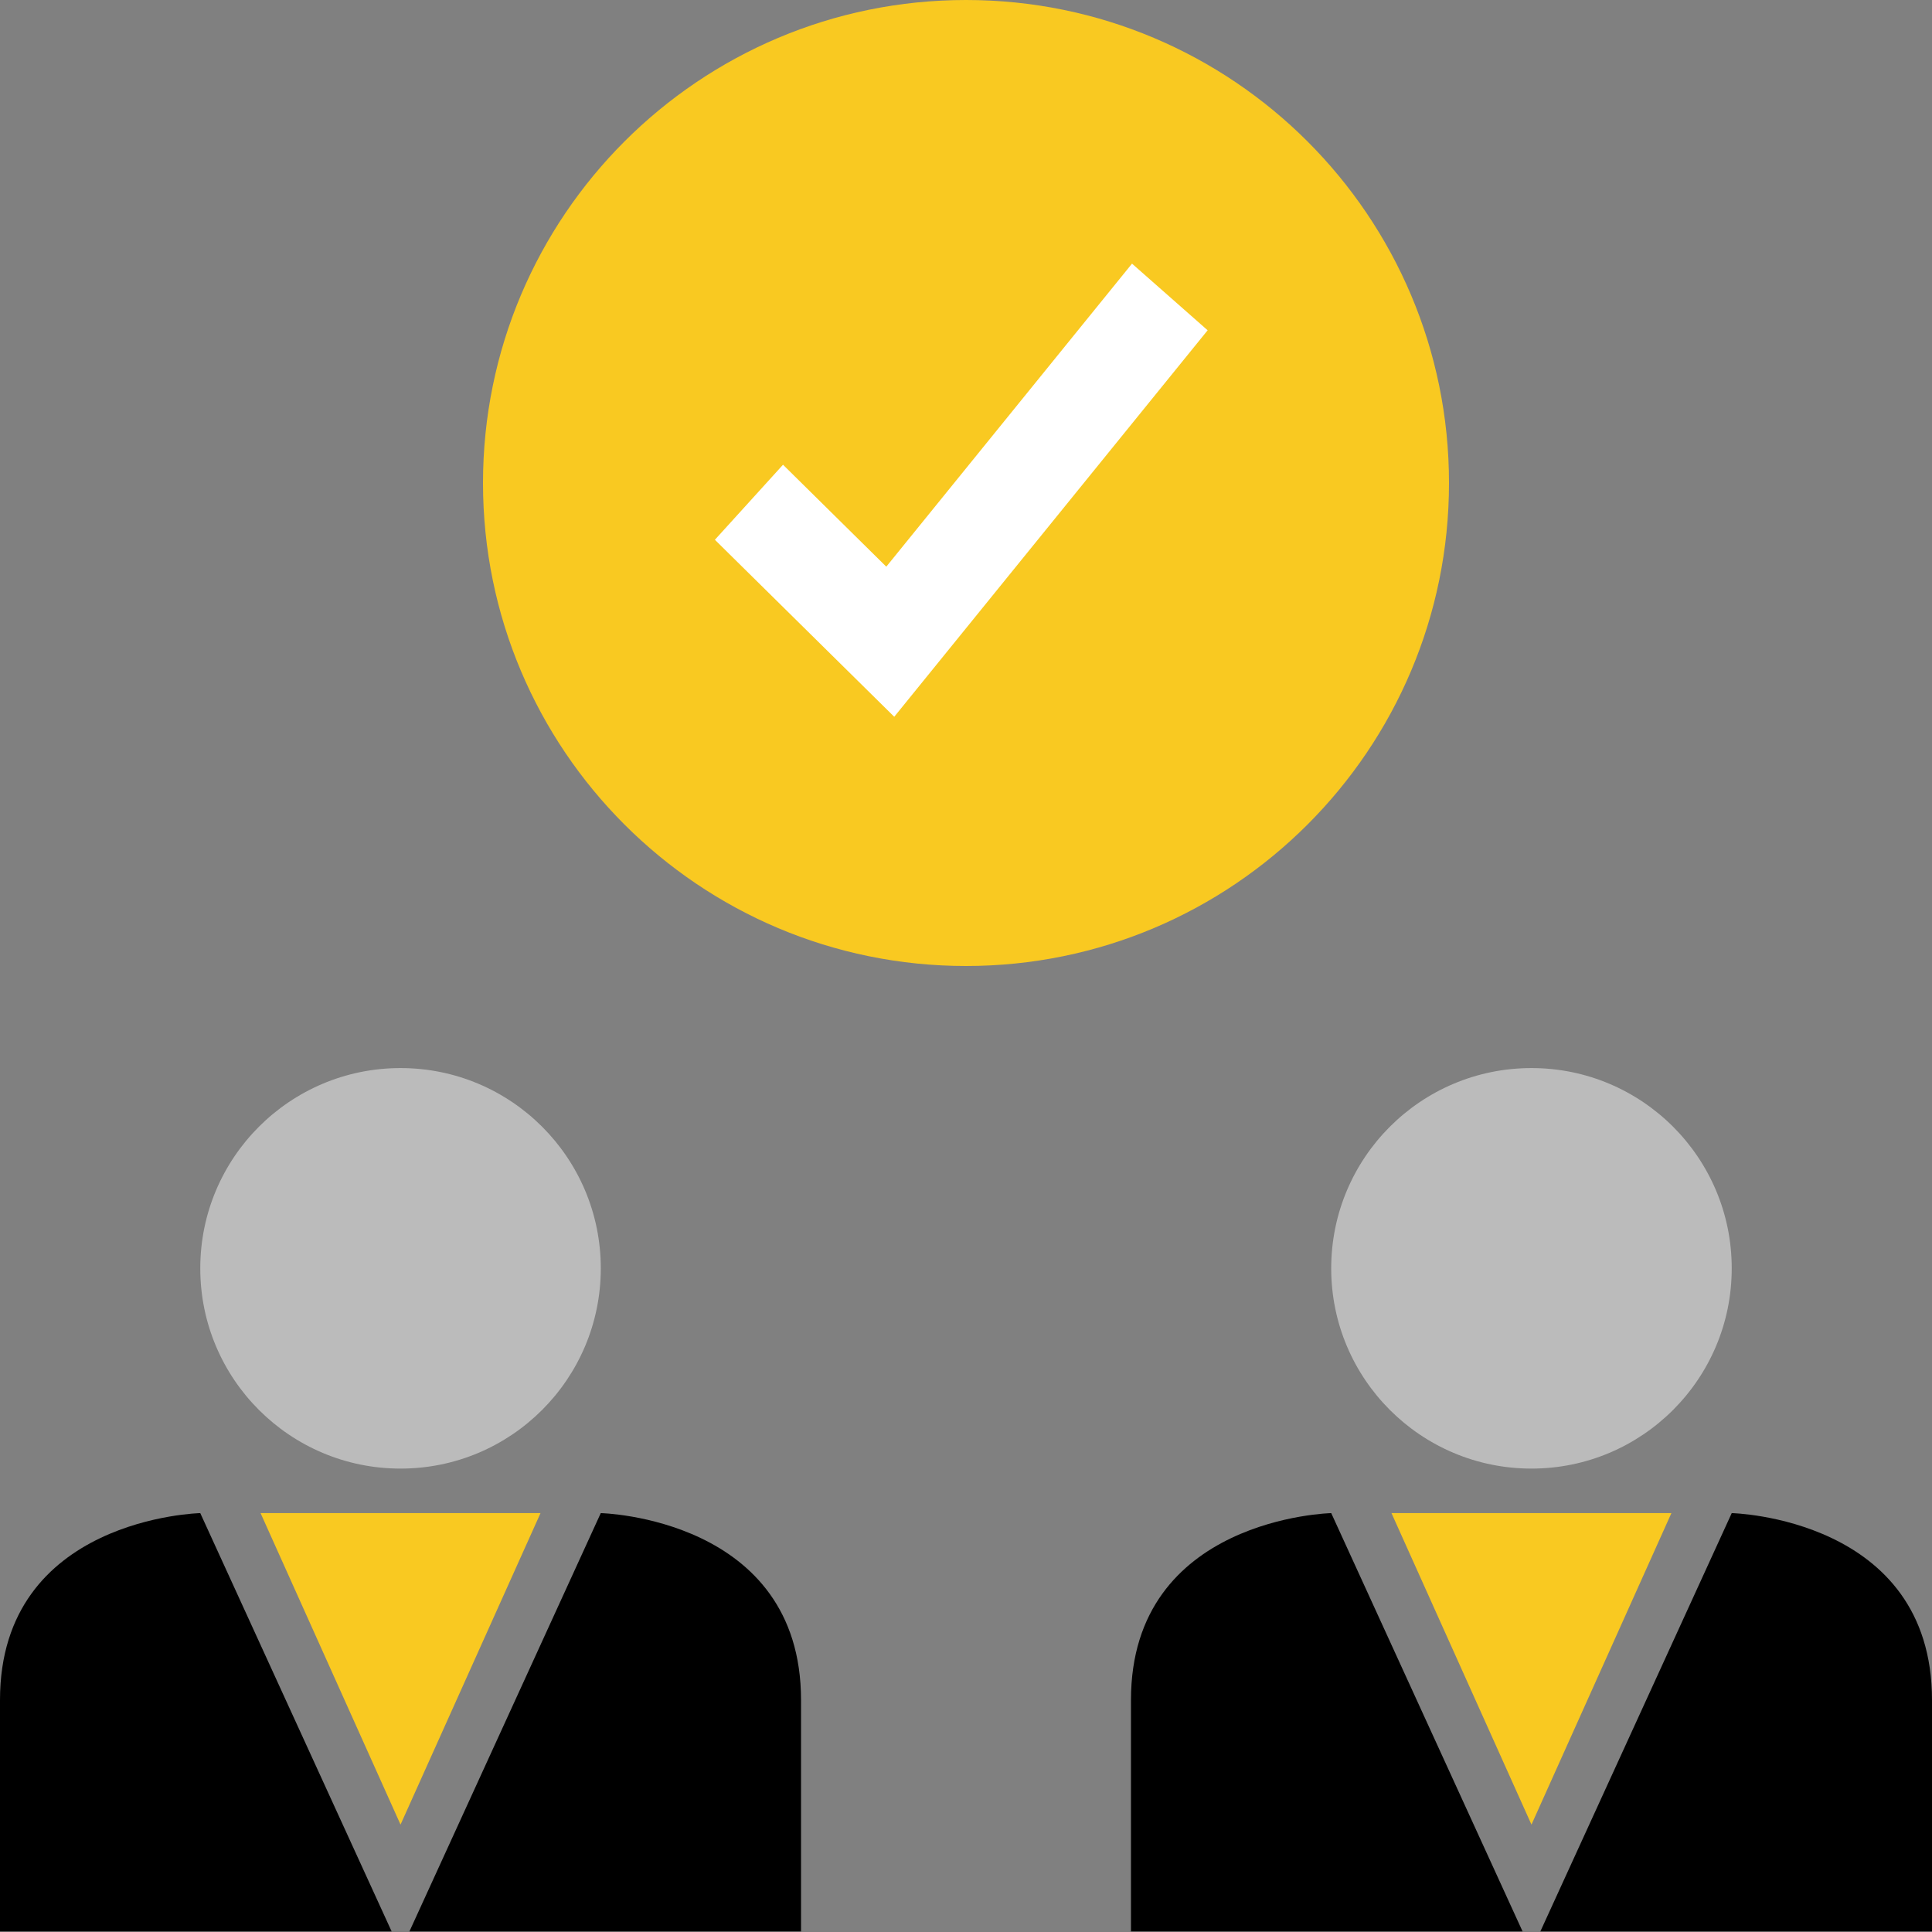
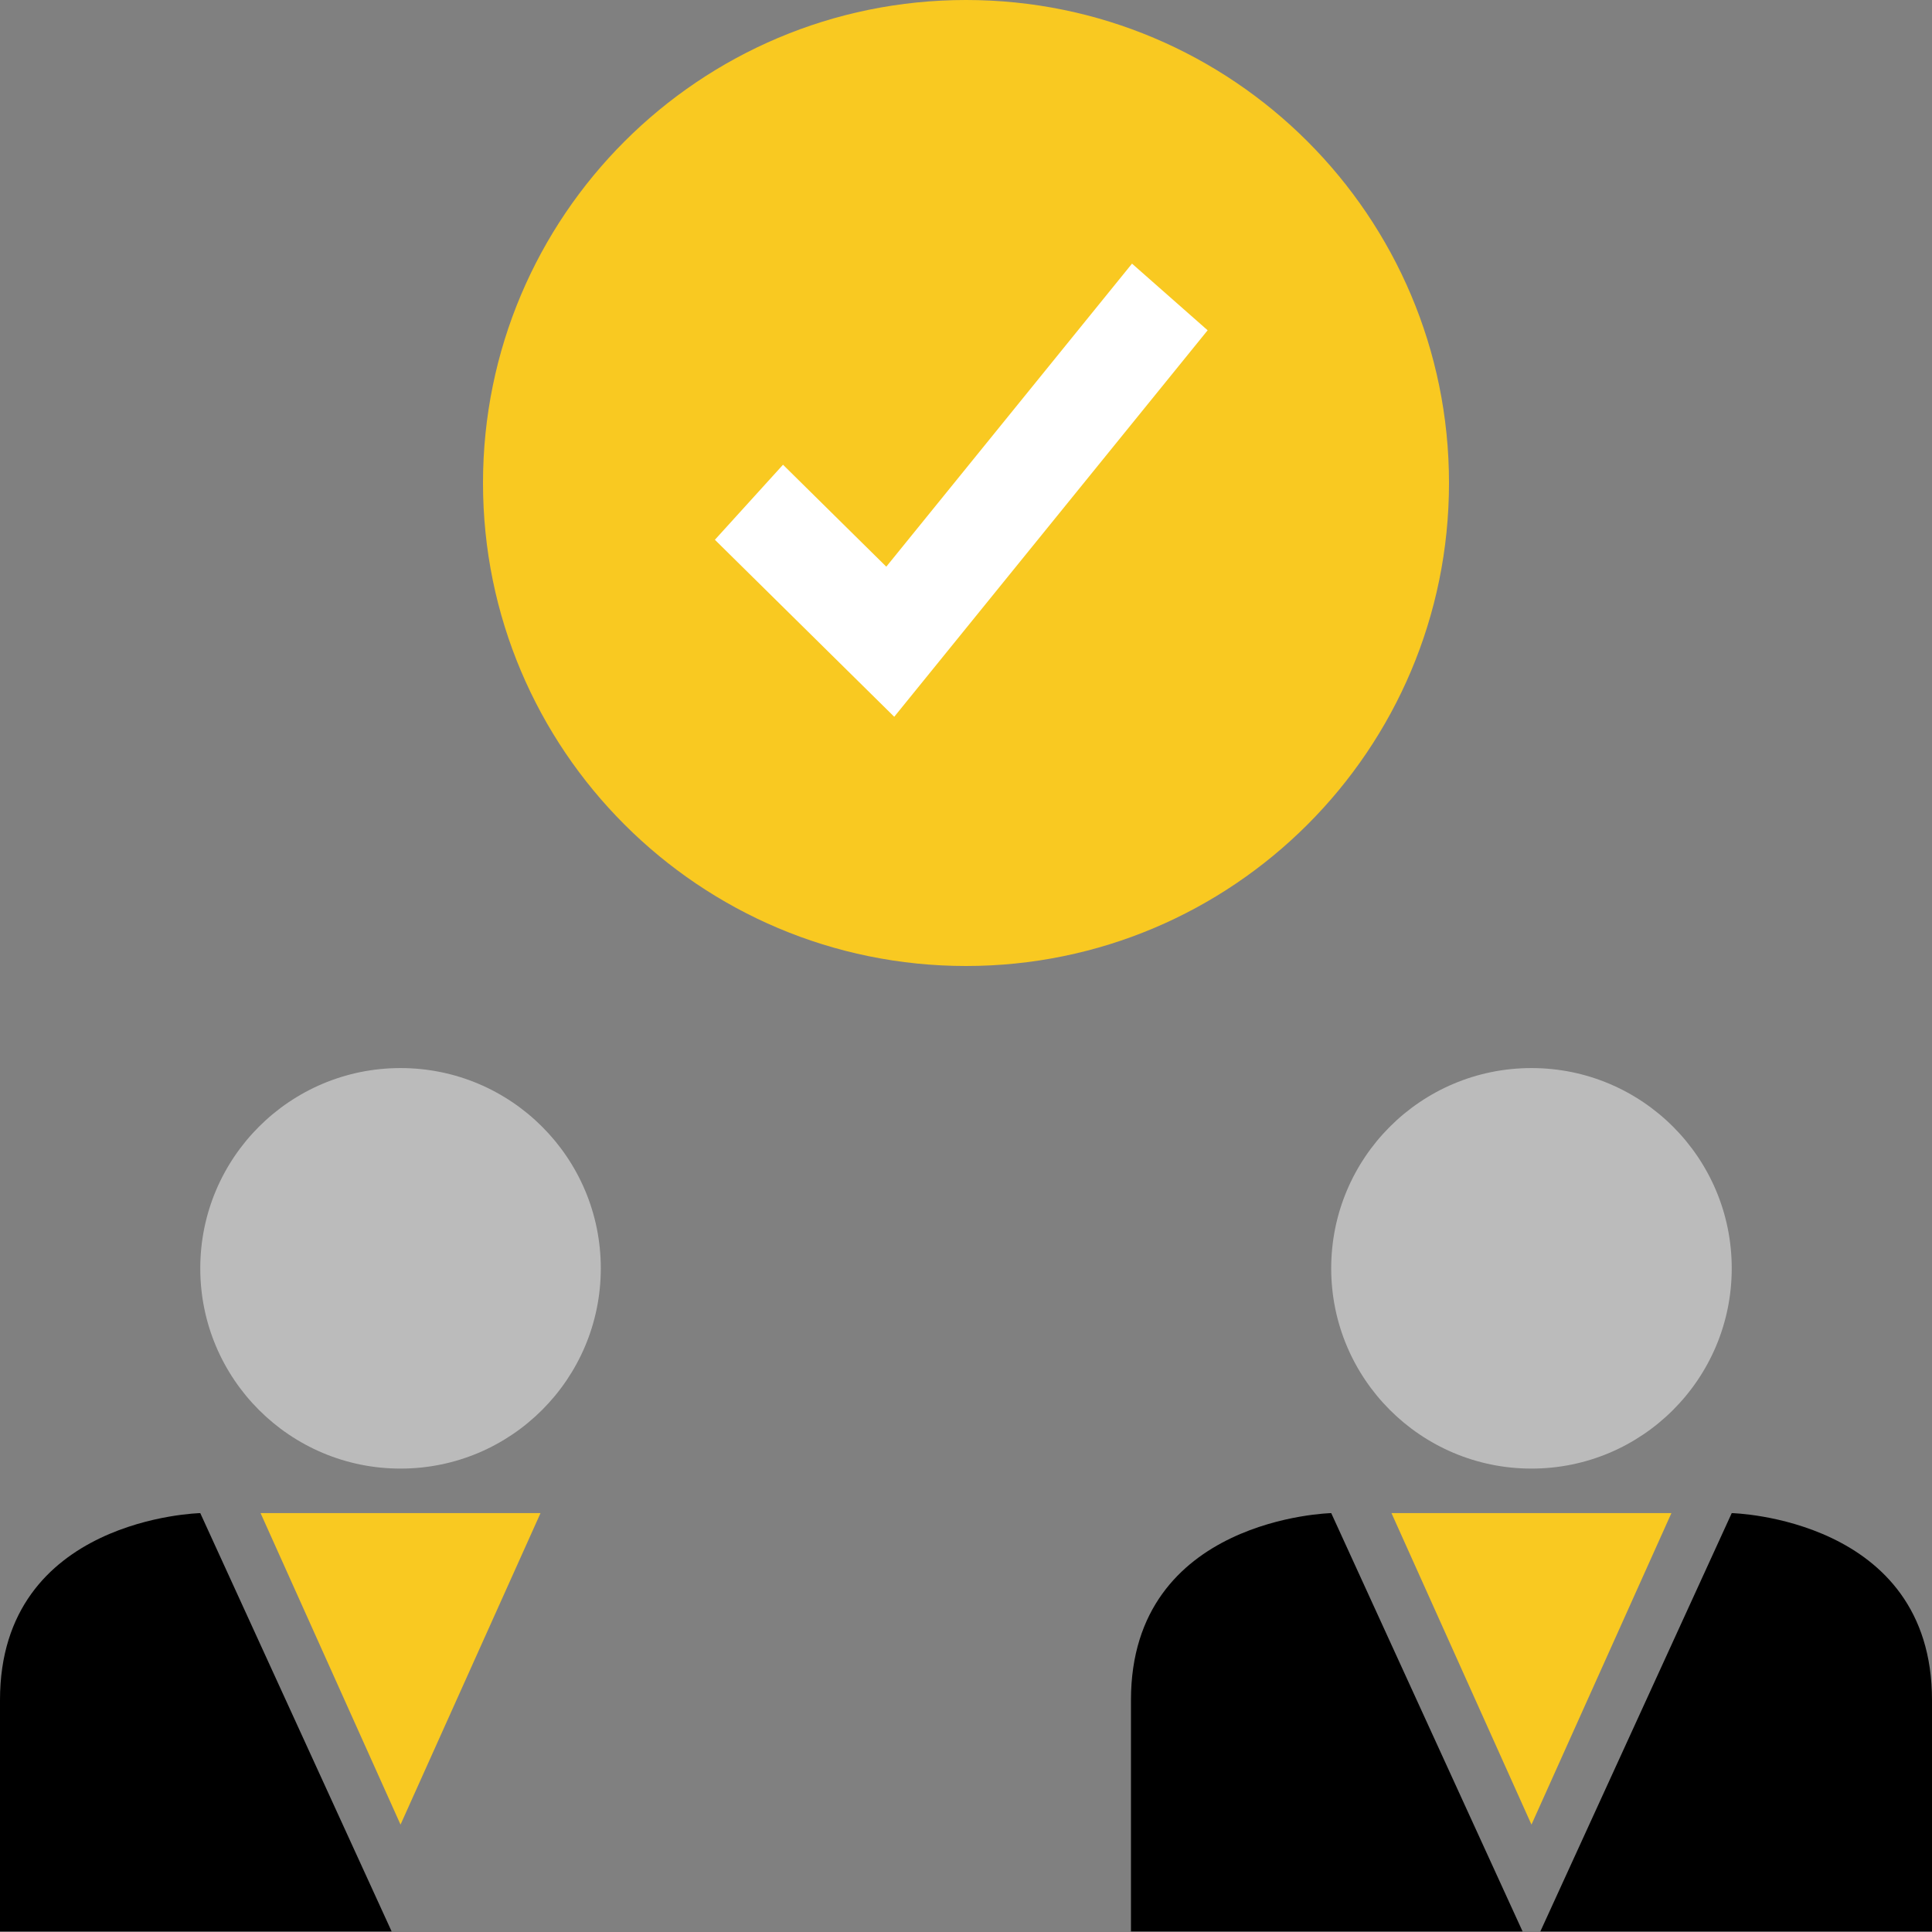
<svg xmlns="http://www.w3.org/2000/svg" width="70" height="70" viewBox="0 0 70 70" fill="none">
  <rect x="0" y="0" width="70" height="70" fill="#808080" stroke="none" />
  <path d="M35 35C44.665 35 52.5 27.165 52.5 17.5C52.5 7.835 44.665 0 35 0C25.335 0 17.5 7.835 17.5 17.5C17.5 27.165 25.335 35 35 35Z" fill="#F9C921" />
  <path d="M41.015 9.552L32.112 20.532L28.37 16.838L25.902 19.557L32.4 25.97L43.755 11.967L41.015 9.552Z" fill="white" />
  <path d="M14.512 53.21C18.519 53.21 21.768 49.961 21.768 45.954C21.768 41.947 18.519 38.698 14.512 38.698C10.505 38.698 7.256 41.947 7.256 45.954C7.256 49.961 10.505 53.21 14.512 53.21Z" fill="#BBBBBB" />
  <path d="M14.19 69.98L7.256 54.823C7.256 54.823 0 54.984 0 61.596C0 68.207 0 69.98 0 69.98H14.19Z" fill="black" />
-   <path d="M14.834 69.98L21.767 54.823C21.767 54.823 29.023 54.984 29.023 61.596C29.023 68.207 29.023 69.98 29.023 69.98H14.834Z" fill="black" />
  <path d="M9.441 54.823L14.512 66.109L19.584 54.823H9.441Z" fill="#F9C921" />
-   <path d="M55.488 53.21C59.496 53.21 62.744 49.961 62.744 45.954C62.744 41.947 59.496 38.698 55.488 38.698C51.481 38.698 48.232 41.947 48.232 45.954C48.232 49.961 51.481 53.21 55.488 53.21Z" fill="#BBBBBB" />
+   <path d="M55.488 53.21C59.496 53.21 62.744 49.961 62.744 45.954C62.744 41.947 59.496 38.698 55.488 38.698C51.481 38.698 48.232 41.947 48.232 45.954C48.232 49.961 51.481 53.21 55.488 53.21" fill="#BBBBBB" />
  <path d="M55.166 69.98L48.233 54.823C48.233 54.823 40.977 54.984 40.977 61.596C40.977 68.207 40.977 69.98 40.977 69.98H55.166Z" fill="black" />
  <path d="M55.81 69.98L62.744 54.823C62.744 54.823 70 54.984 70 61.596C70 68.207 70 69.98 70 69.98H55.81Z" fill="black" />
  <path d="M50.416 54.823L55.488 66.109L60.558 54.823H50.416Z" fill="#F9C921" />
</svg>